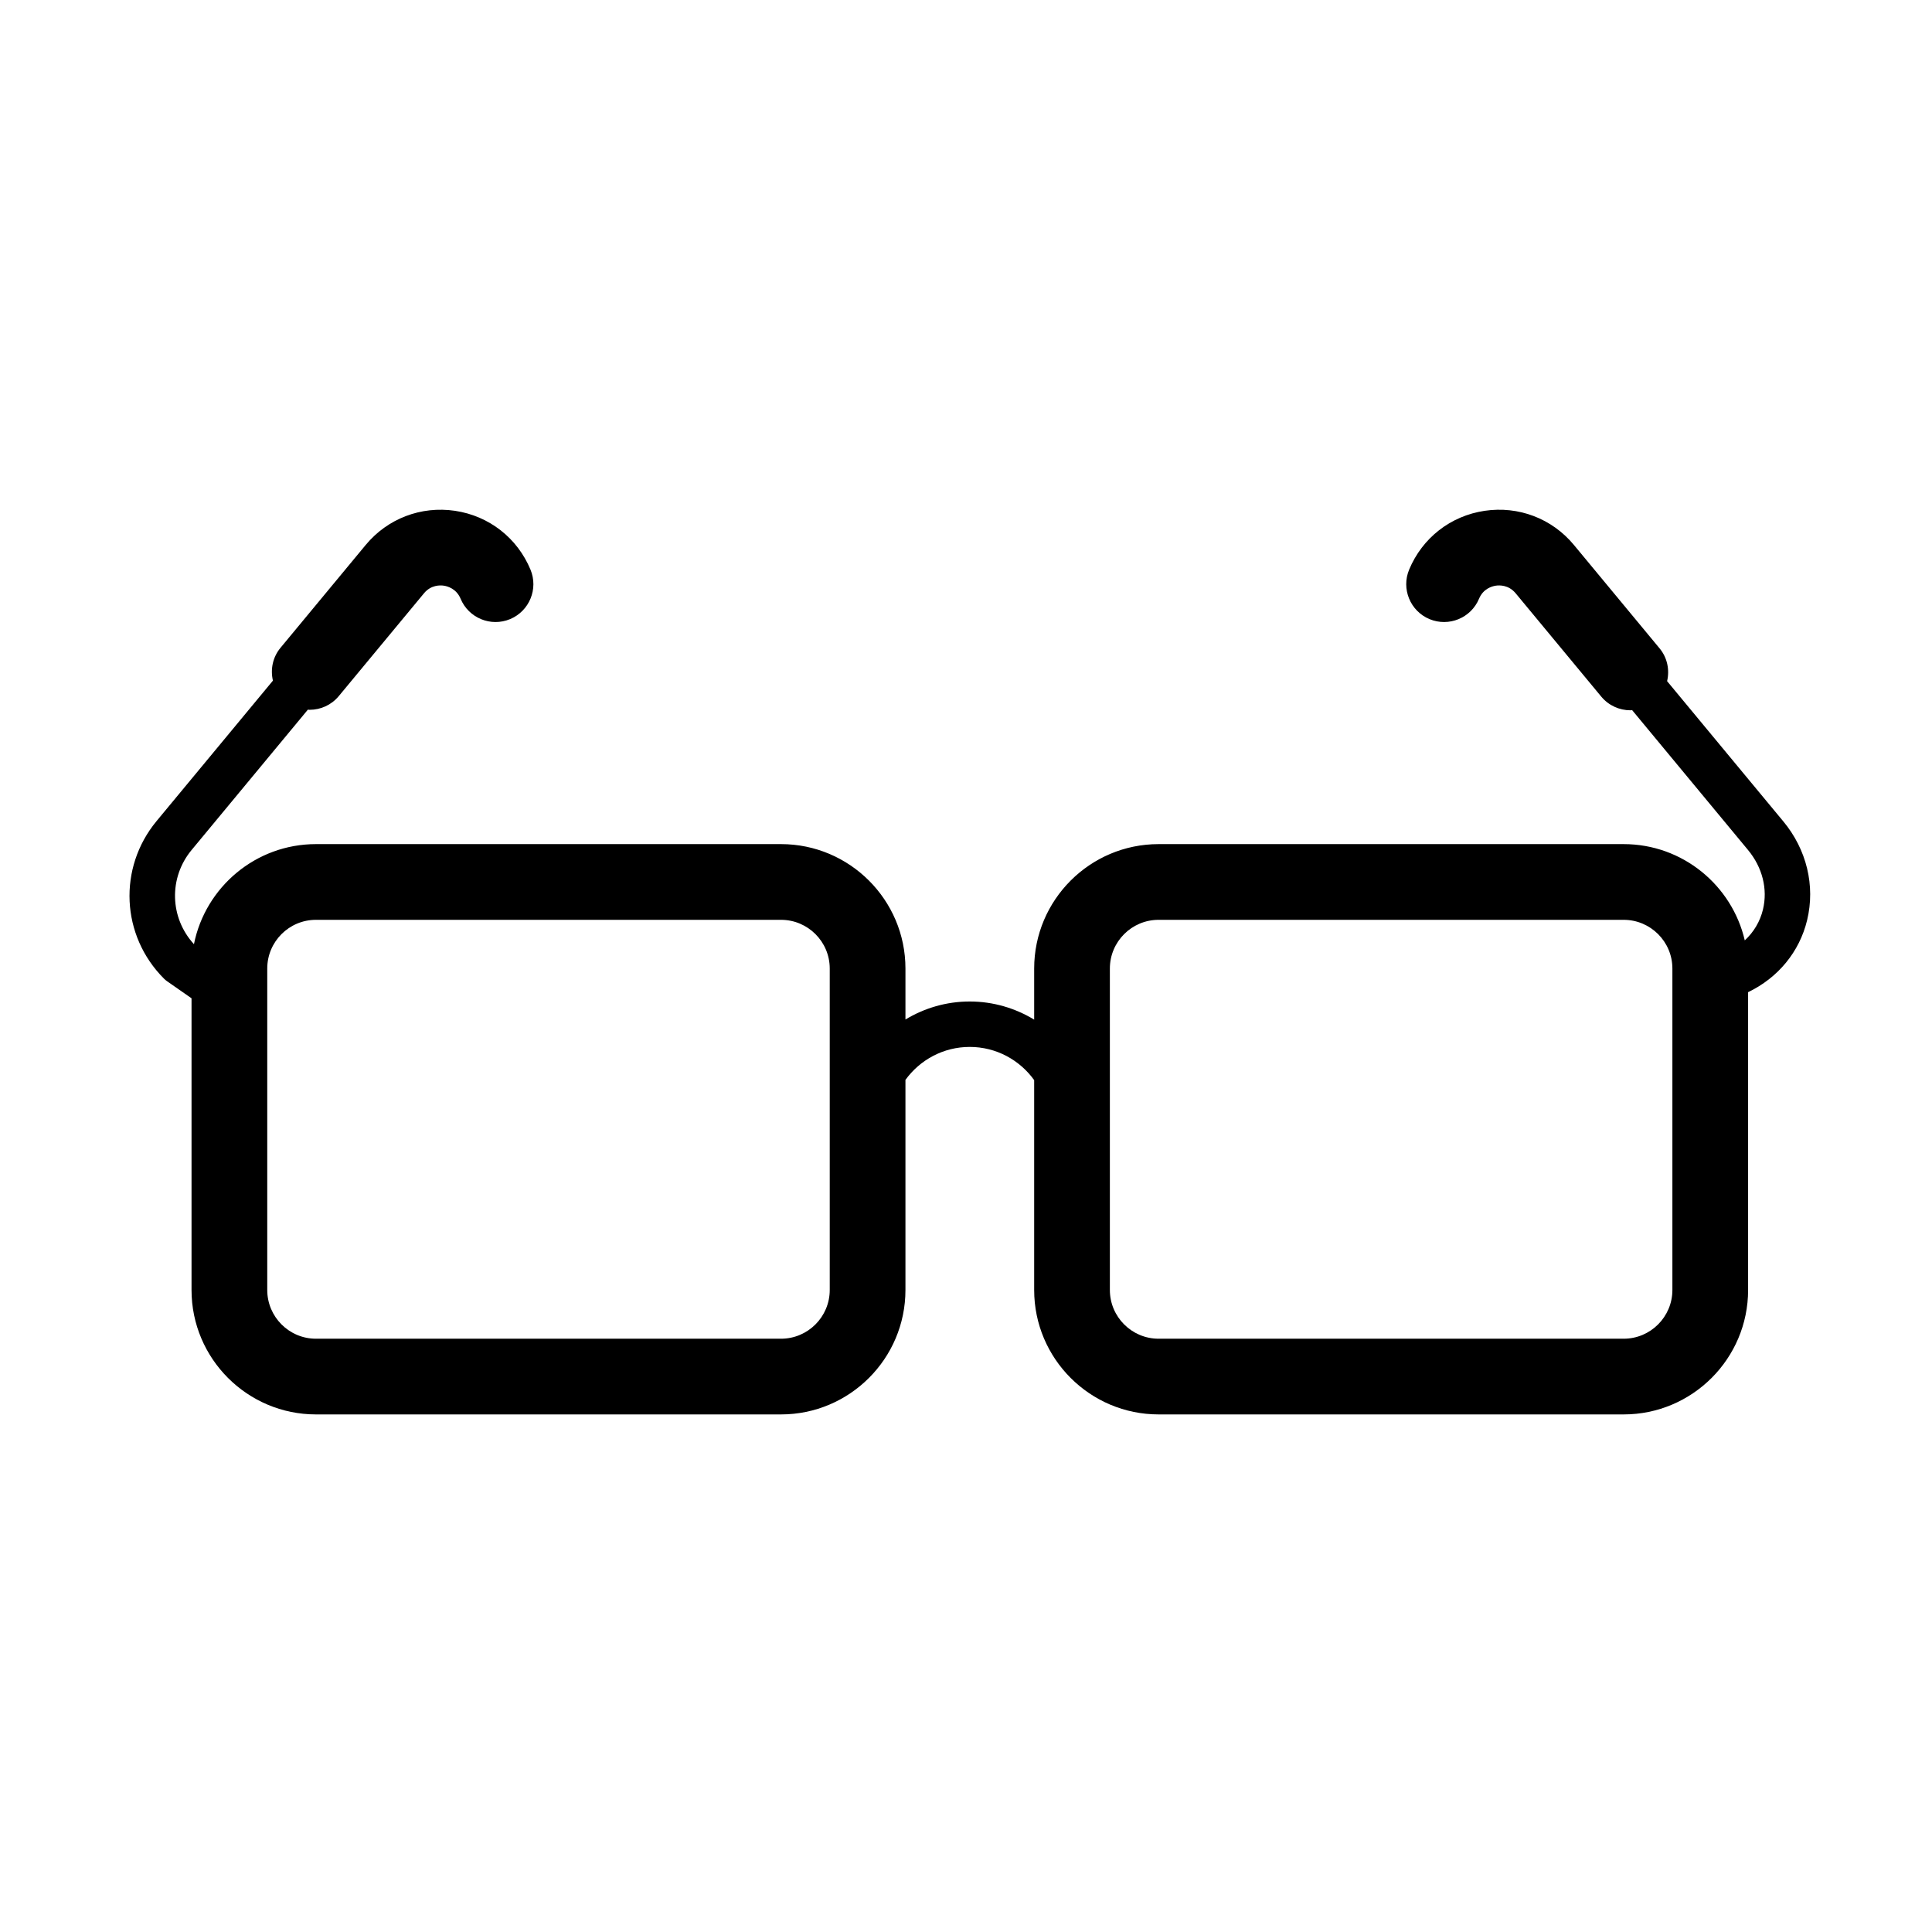
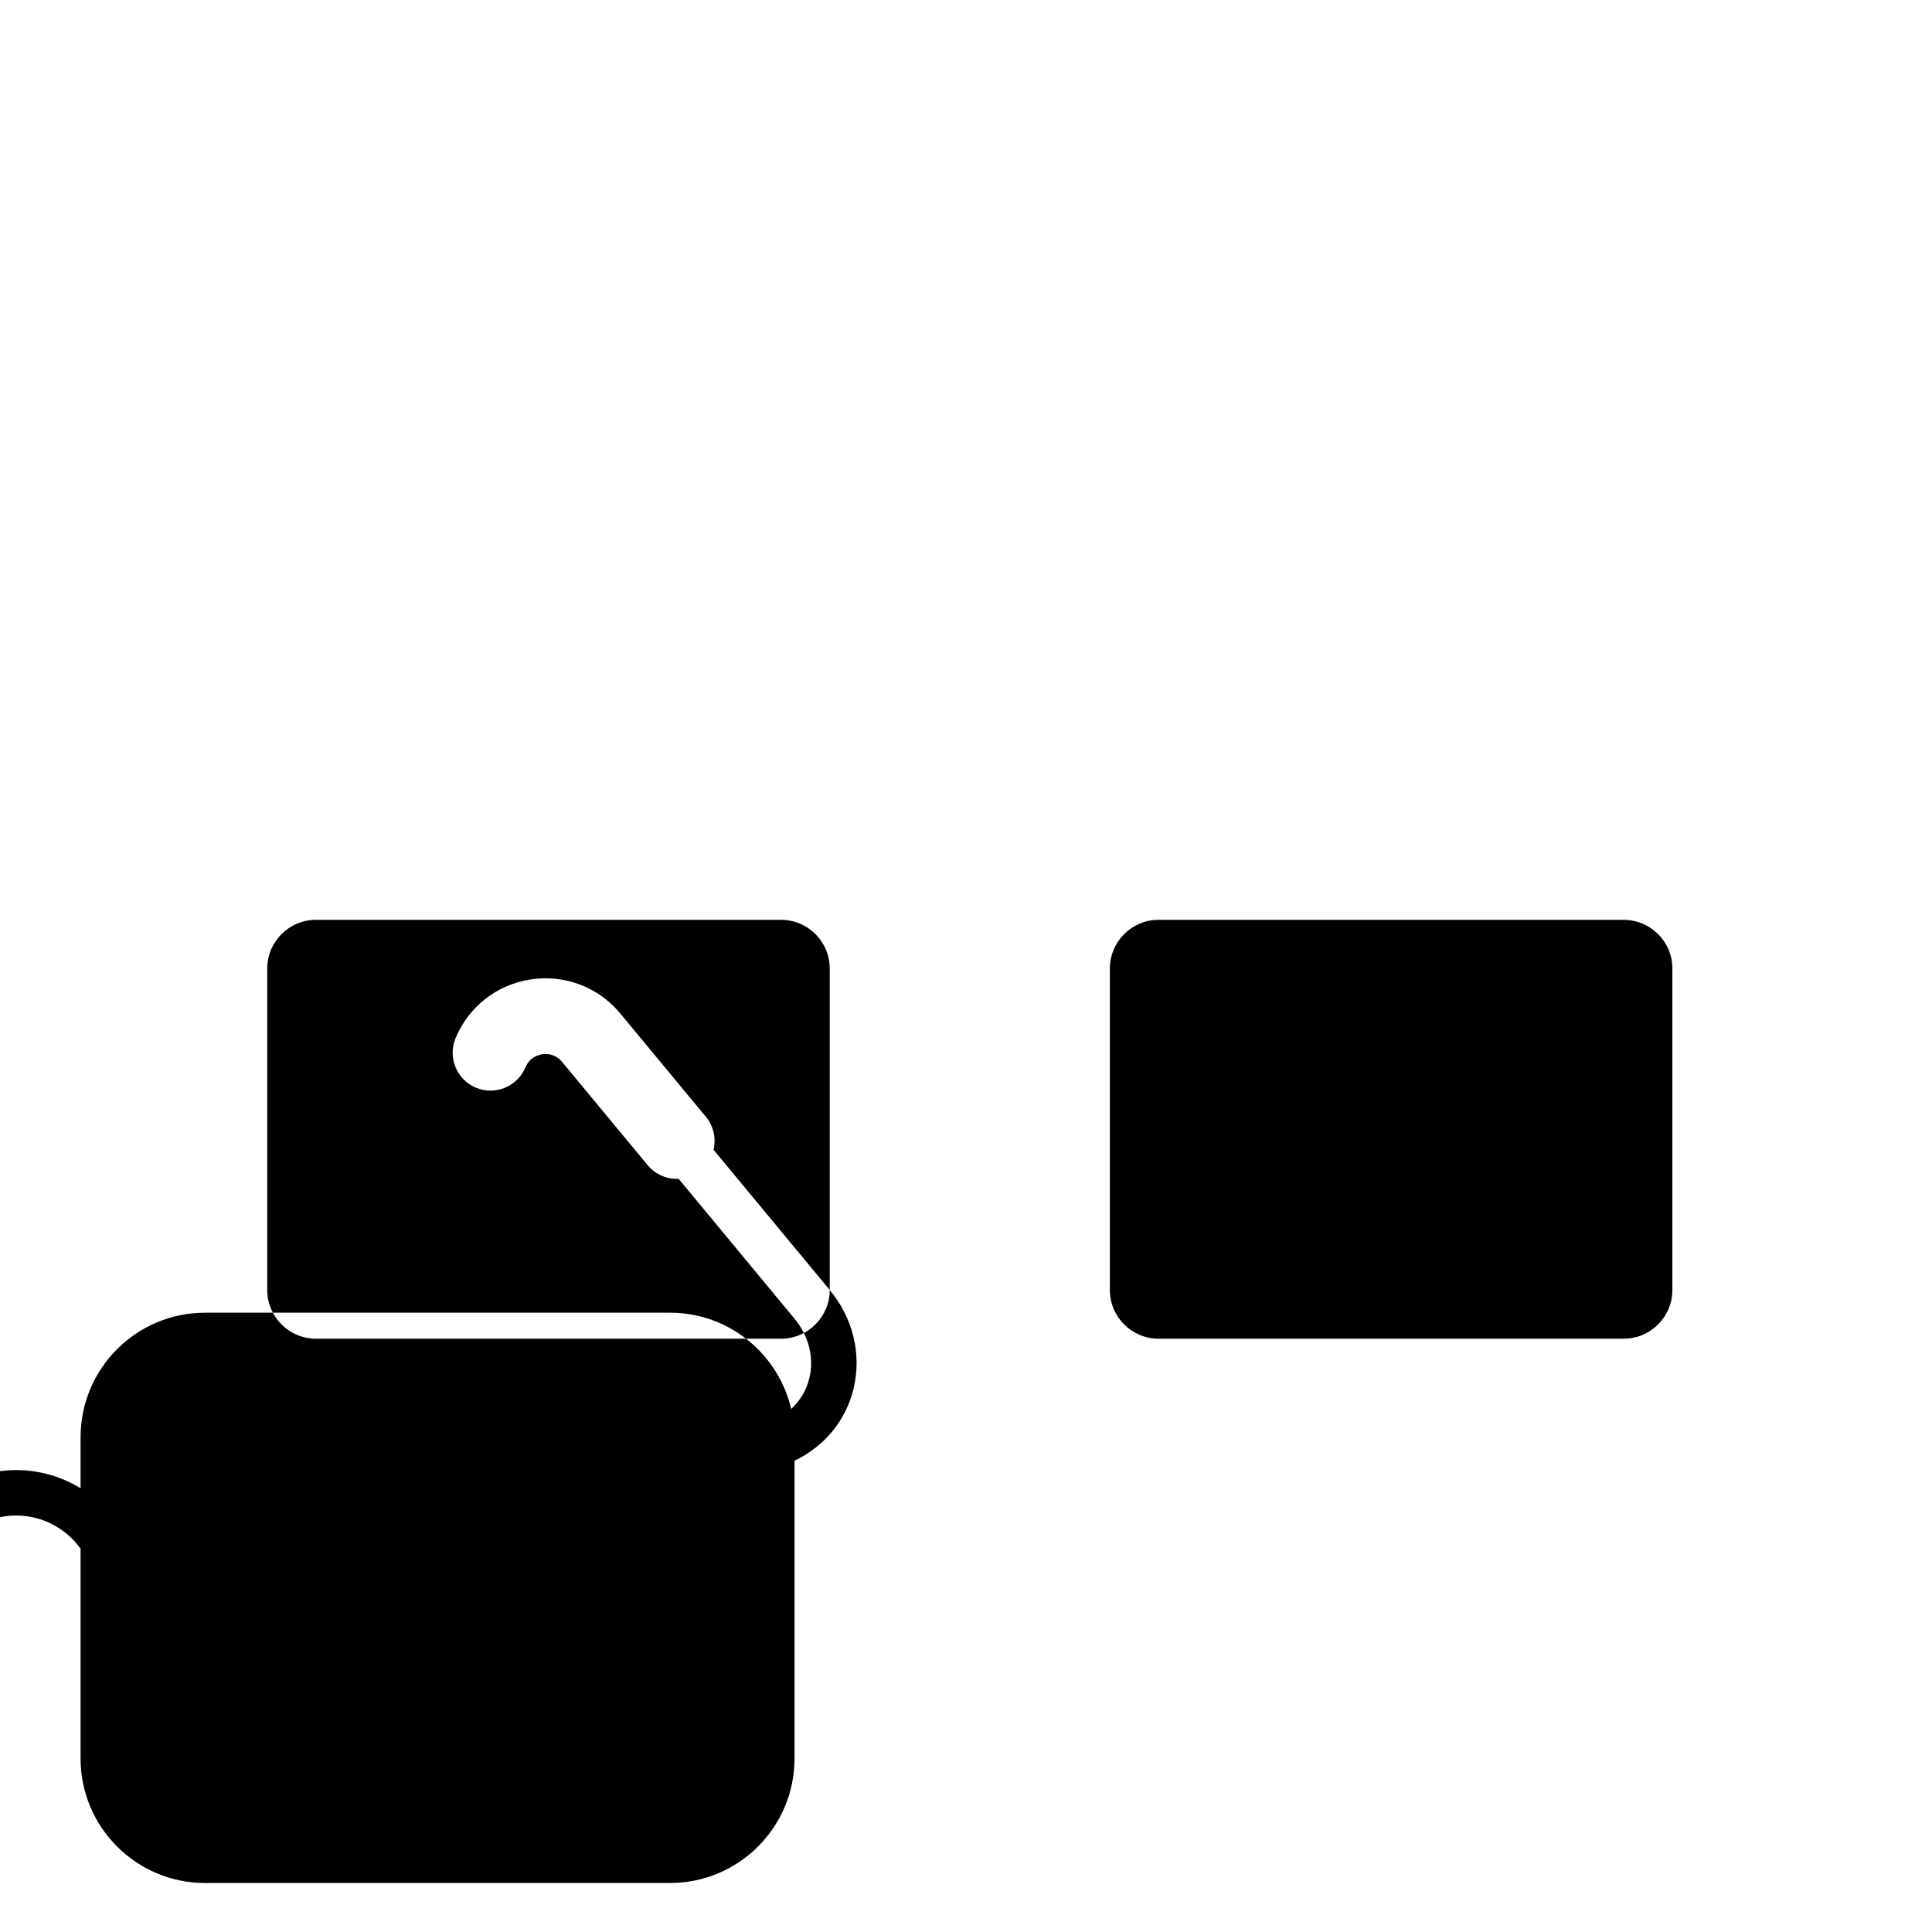
<svg xmlns="http://www.w3.org/2000/svg" fill="#000000" width="800px" height="800px" version="1.1" viewBox="144 144 512 512">
-   <path d="m587.2 485.86c0 7.117-5.793 12.914-12.914 12.914h-123.25c-7.117 0-12.91-5.797-12.91-12.914v-85.191c0-7.117 5.793-12.906 12.91-12.906h123.25c7.121 0 12.914 5.789 12.914 12.906zm-223.31 0c0 7.117-5.789 12.914-12.91 12.914h-123.25c-7.121 0-12.906-5.797-12.906-12.914v-85.191c0-7.117 5.785-12.906 12.906-12.906h123.25c7.121 0 12.91 5.789 12.91 12.906zm252.71-124.18c-0.062-0.078-0.062-0.078-14.945-18.031l-15.855-19.137c0.695-2.957 0.086-6.188-2.004-8.703l-22.691-27.391c-5.812-7.012-14.676-10.383-23.672-9.047-9.012 1.344-16.488 7.168-19.992 15.578-2.133 5.113 0.285 10.988 5.394 13.125 5.121 2.125 10.988-0.289 13.125-5.402 1.117-2.691 3.477-3.312 4.438-3.461 0.965-0.145 3.398-0.234 5.262 2.012l22.691 27.387c1.984 2.391 4.848 3.625 7.727 3.625 0.156 0 0.309-0.027 0.461-0.035l15.852 19.133c8.375 10.105 14.652 17.676 14.848 17.918 3.824 4.609 5.269 10.363 3.965 15.781-0.766 3.18-2.445 5.988-4.82 8.18-3.394-14.594-16.48-25.512-32.094-25.512h-123.25c-18.184 0-32.973 14.793-32.973 32.973v13.539c-4.992-3.027-10.828-4.805-17.082-4.805-6.234 0-12.051 1.766-17.031 4.773v-13.508c0-18.18-14.793-32.973-32.977-32.973h-123.25c-15.973 0-29.316 11.422-32.328 26.52-6.422-7-6.738-17.582-0.617-24.969l30.809-37.184c0.156 0.008 0.309 0.039 0.457 0.039 2.887 0 5.75-1.234 7.734-3.633l22.582-27.25c1.859-2.242 4.285-2.156 5.258-2.012 0.957 0.148 3.316 0.77 4.441 3.461 2.133 5.113 8.004 7.527 13.117 5.402 5.113-2.137 7.531-8.012 5.402-13.125-3.508-8.41-10.984-14.234-19.992-15.578-8.996-1.328-17.859 2.035-23.676 9.047l-22.578 27.254c-2.09 2.523-2.703 5.754-2.008 8.703l-30.816 37.191c-10.293 12.422-9.453 30.387 1.953 41.793 0.254 0.246 0.52 0.477 0.812 0.68l6.481 4.519v77.305c0 18.184 14.789 32.973 32.969 32.973h123.25c18.184 0 32.977-14.789 32.977-32.973v-55.68c3.824-5.285 10.023-8.738 17.031-8.738 7.035 0 13.258 3.481 17.082 8.797v55.621c0 18.184 14.789 32.973 32.973 32.973h123.25c18.184 0 32.977-14.789 32.977-32.973v-78.926c7.926-3.805 13.613-10.672 15.641-19.086 2.203-9.141-0.129-18.723-6.305-26.172z" fill-rule="evenodd" />
+   <path d="m587.2 485.86c0 7.117-5.793 12.914-12.914 12.914h-123.25c-7.117 0-12.91-5.797-12.91-12.914v-85.191c0-7.117 5.793-12.906 12.91-12.906h123.25c7.121 0 12.914 5.789 12.914 12.906zm-223.31 0c0 7.117-5.789 12.914-12.91 12.914h-123.25c-7.121 0-12.906-5.797-12.906-12.914v-85.191c0-7.117 5.785-12.906 12.906-12.906h123.25c7.121 0 12.91 5.789 12.91 12.906zc-0.062-0.078-0.062-0.078-14.945-18.031l-15.855-19.137c0.695-2.957 0.086-6.188-2.004-8.703l-22.691-27.391c-5.812-7.012-14.676-10.383-23.672-9.047-9.012 1.344-16.488 7.168-19.992 15.578-2.133 5.113 0.285 10.988 5.394 13.125 5.121 2.125 10.988-0.289 13.125-5.402 1.117-2.691 3.477-3.312 4.438-3.461 0.965-0.145 3.398-0.234 5.262 2.012l22.691 27.387c1.984 2.391 4.848 3.625 7.727 3.625 0.156 0 0.309-0.027 0.461-0.035l15.852 19.133c8.375 10.105 14.652 17.676 14.848 17.918 3.824 4.609 5.269 10.363 3.965 15.781-0.766 3.18-2.445 5.988-4.82 8.18-3.394-14.594-16.48-25.512-32.094-25.512h-123.25c-18.184 0-32.973 14.793-32.973 32.973v13.539c-4.992-3.027-10.828-4.805-17.082-4.805-6.234 0-12.051 1.766-17.031 4.773v-13.508c0-18.18-14.793-32.973-32.977-32.973h-123.25c-15.973 0-29.316 11.422-32.328 26.52-6.422-7-6.738-17.582-0.617-24.969l30.809-37.184c0.156 0.008 0.309 0.039 0.457 0.039 2.887 0 5.75-1.234 7.734-3.633l22.582-27.25c1.859-2.242 4.285-2.156 5.258-2.012 0.957 0.148 3.316 0.77 4.441 3.461 2.133 5.113 8.004 7.527 13.117 5.402 5.113-2.137 7.531-8.012 5.402-13.125-3.508-8.41-10.984-14.234-19.992-15.578-8.996-1.328-17.859 2.035-23.676 9.047l-22.578 27.254c-2.09 2.523-2.703 5.754-2.008 8.703l-30.816 37.191c-10.293 12.422-9.453 30.387 1.953 41.793 0.254 0.246 0.52 0.477 0.812 0.68l6.481 4.519v77.305c0 18.184 14.789 32.973 32.969 32.973h123.25c18.184 0 32.977-14.789 32.977-32.973v-55.68c3.824-5.285 10.023-8.738 17.031-8.738 7.035 0 13.258 3.481 17.082 8.797v55.621c0 18.184 14.789 32.973 32.973 32.973h123.25c18.184 0 32.977-14.789 32.977-32.973v-78.926c7.926-3.805 13.613-10.672 15.641-19.086 2.203-9.141-0.129-18.723-6.305-26.172z" fill-rule="evenodd" />
</svg>